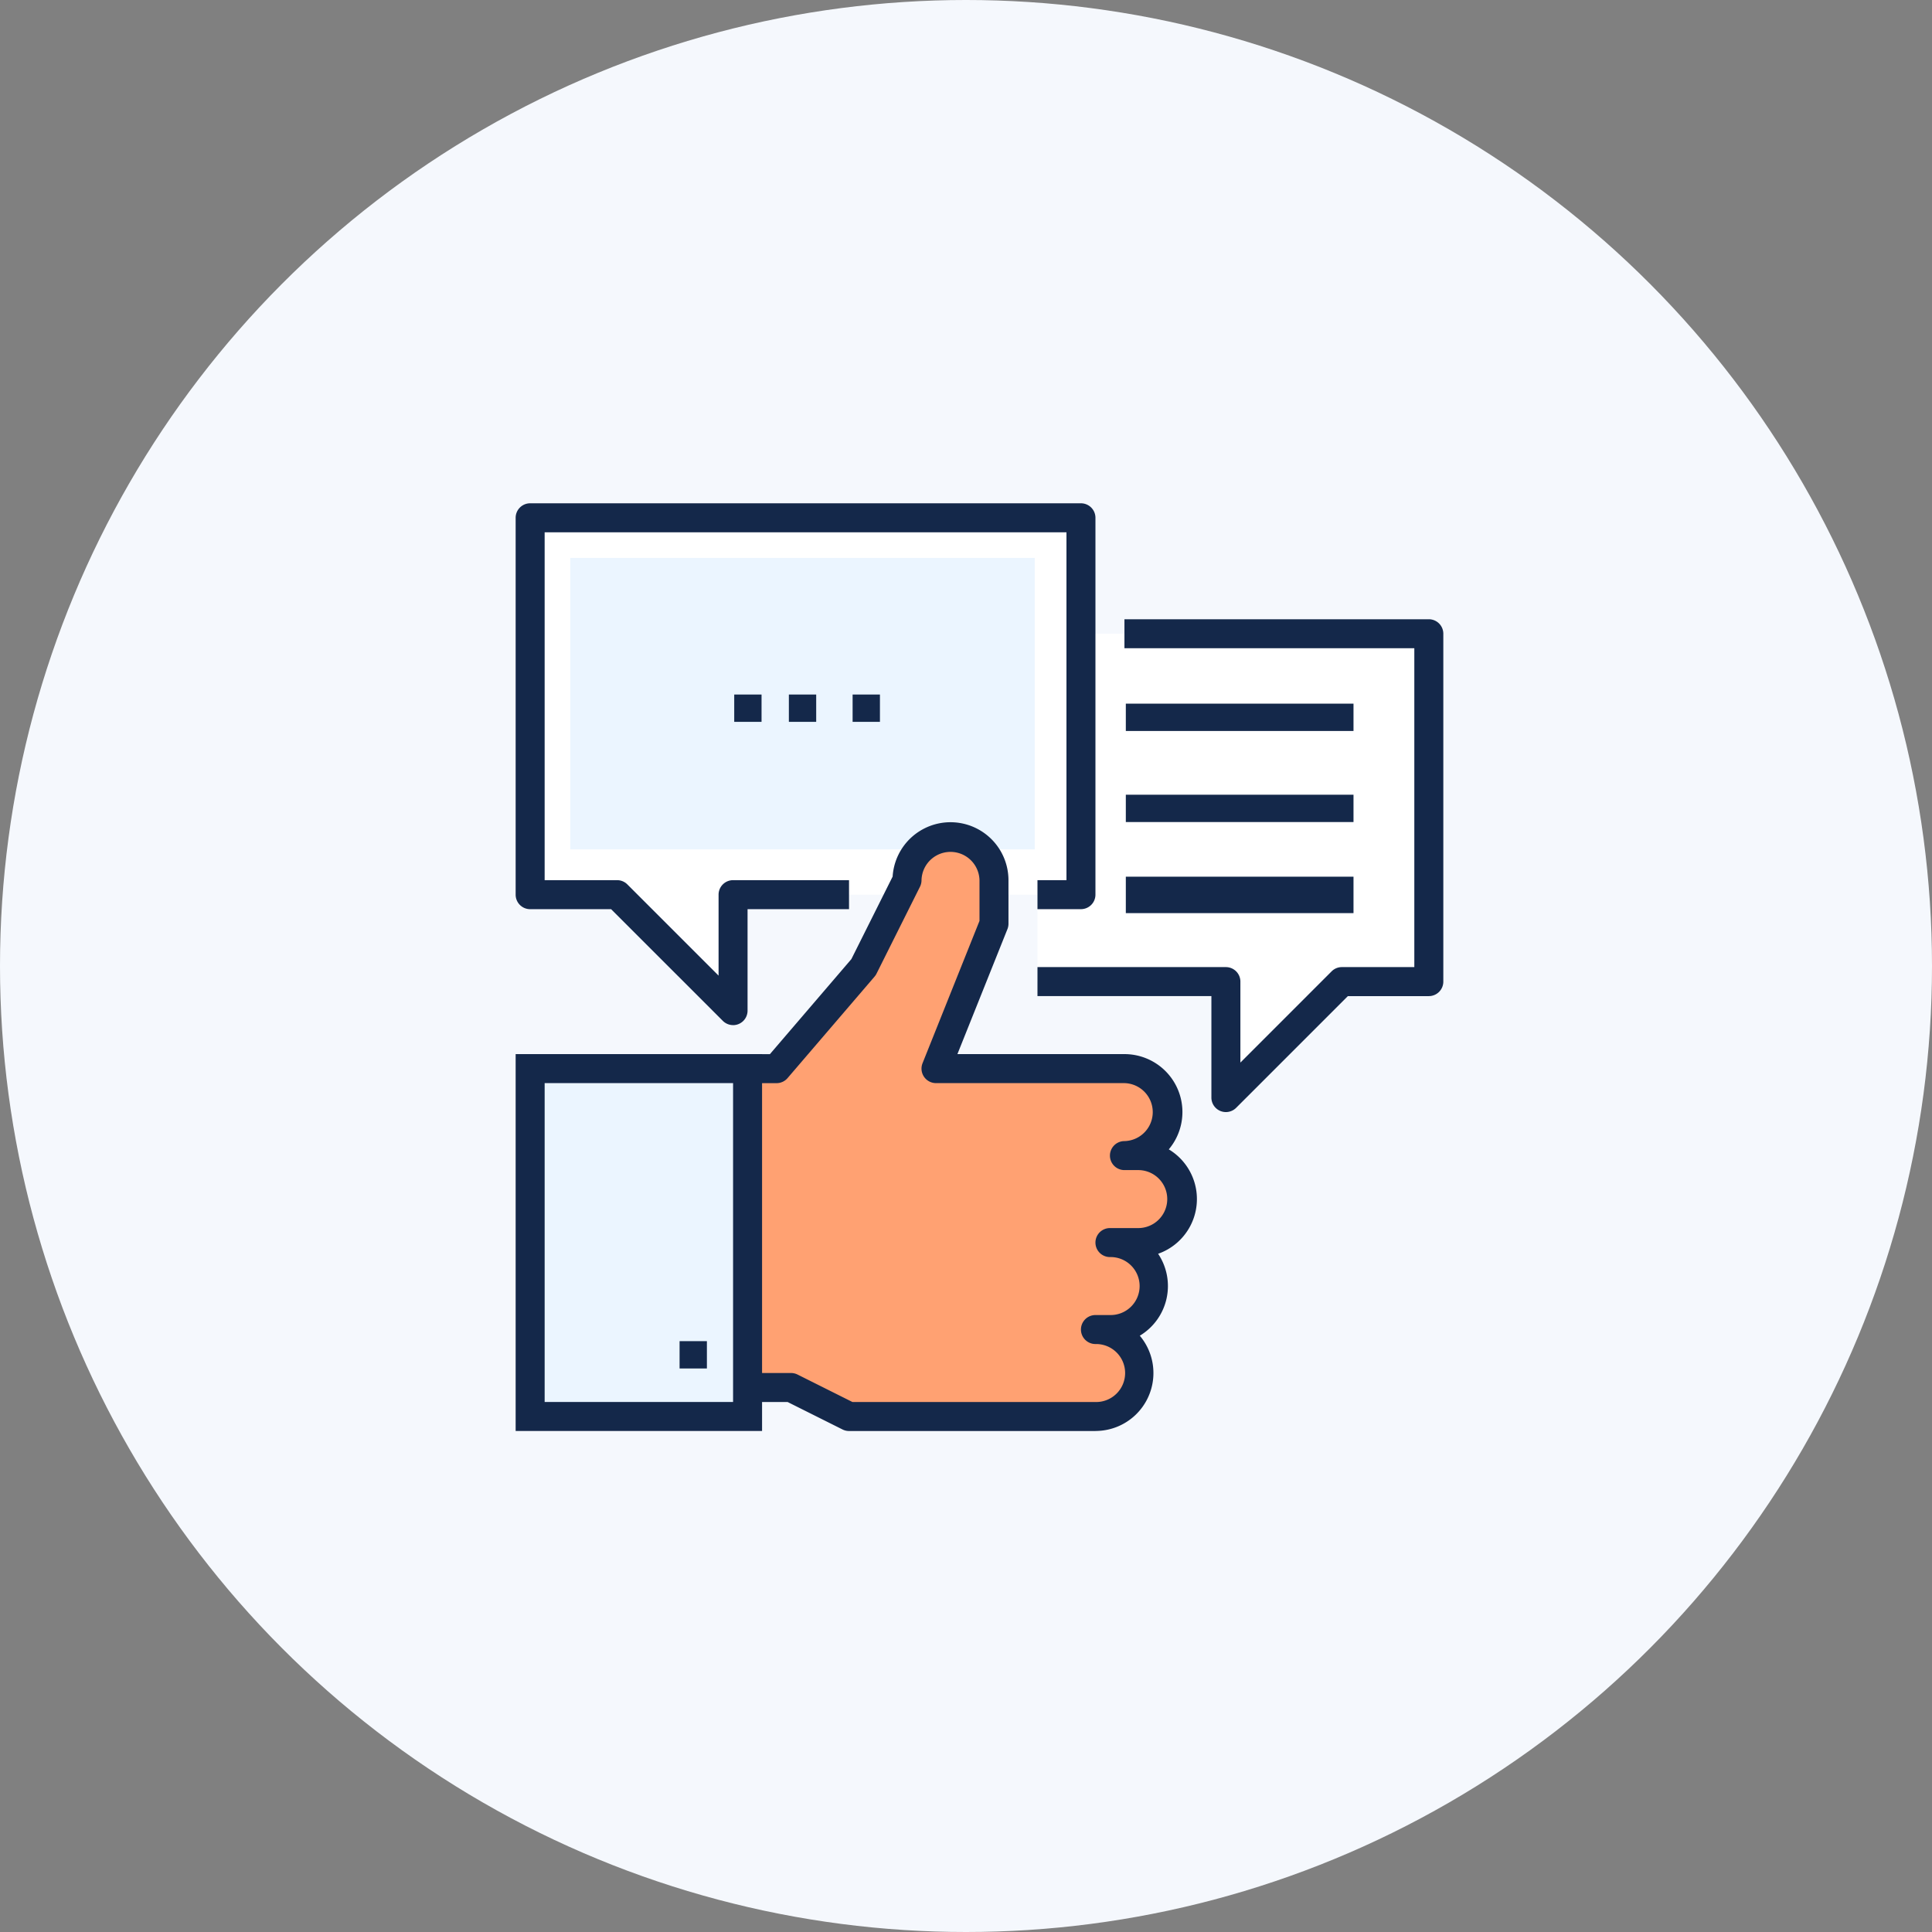
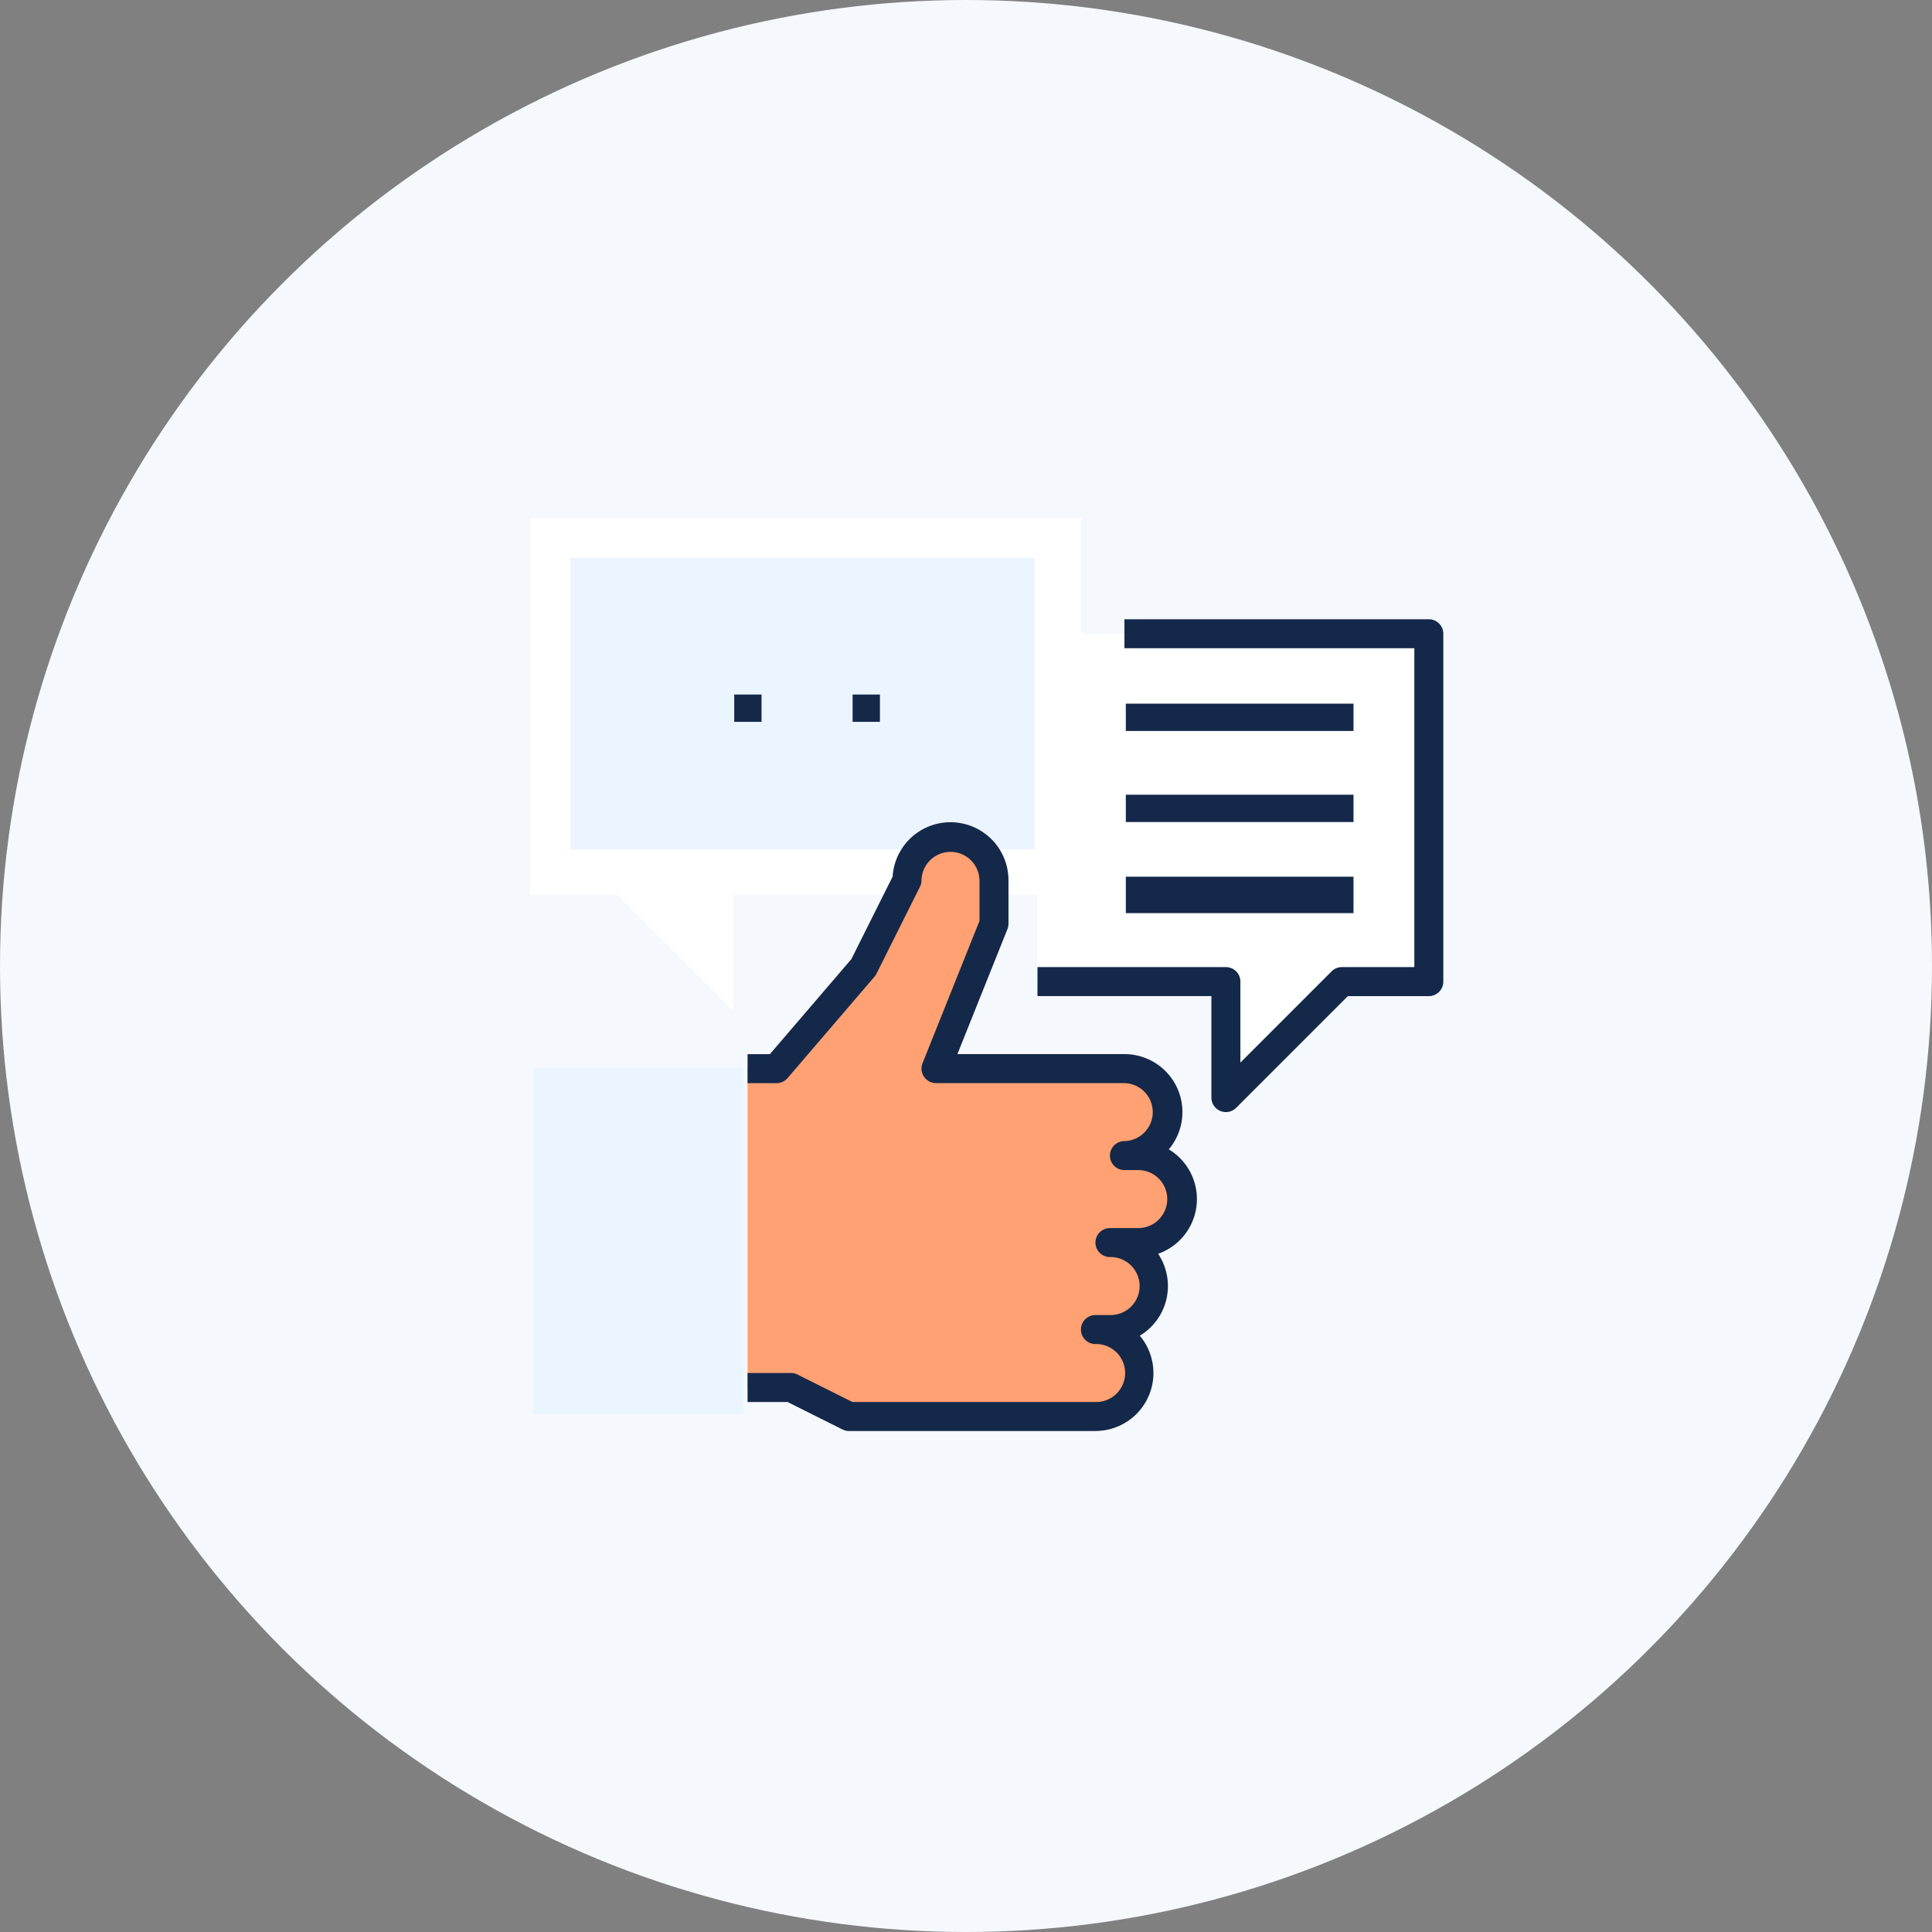
<svg xmlns="http://www.w3.org/2000/svg" width="119" height="119" viewBox="0 0 119 119">
  <rect x="0" y="0" width="119" height="119" fill="#808080" stroke="none" />
  <g transform="translate(-1030 -1360)">
    <circle cx="59.5" cy="59.5" r="59.5" transform="translate(1030 1360)" fill="#f5f8fd" />
    <g transform="translate(1060.105 1391)">
-       <rect width="60" height="57" transform="translate(-0.105 0.38)" fill="none" />
      <g transform="translate(1.656 0)">
        <g transform="translate(0.893 0.893)">
          <path d="M52.642,175.213H45.5v7.142l-7.142-7.142H33V152H66.926v23.213H52.642Z" transform="translate(-33 -152)" fill="#fff" />
        </g>
        <g transform="translate(32.141 8.035)">
          <path d="M68,160H92.105v21.427H86.749l-7.142,7.142v-7.142H68Z" transform="translate(-68 -160)" fill="#fff" />
        </g>
        <g transform="translate(3.366 3.365)">
          <rect width="28.608" height="17.95" transform="translate(0 0)" fill="#ebf5ff" />
        </g>
        <g transform="translate(0 0)">
-           <path d="M45.392,183.141a.893.893,0,0,1-.631-.262L37.88,176H32.893a.893.893,0,0,1-.893-.893V151.893a.893.893,0,0,1,.893-.893H66.819a.893.893,0,0,1,.893.893v23.213a.893.893,0,0,1-.893.893H64.141v-1.786h1.786V152.786H33.786v21.427H38.25a.89.89,0,0,1,.631.262l5.618,5.618v-4.987a.893.893,0,0,1,.893-.893h7.142V176h-6.25v6.25a.892.892,0,0,1-.893.893Z" transform="translate(-32 -151)" fill="#14284a" />
-         </g>
+           </g>
        <g transform="translate(0 19.642)">
          <g transform="translate(14.285 0.893)">
            <path d="M48,207.926h2.678l3.571,1.786H69.427a2.678,2.678,0,1,0,0-5.357h.893a2.678,2.678,0,1,0,0-5.357h1.786a2.678,2.678,0,1,0,0-5.357h-.893a2.678,2.678,0,0,0,0-5.357H59.606l3.571-8.928v-2.678a2.678,2.678,0,1,0-5.357,0l-2.678,5.357-5.357,6.25H48Z" transform="translate(-48 -174)" fill="#ffa172" />
          </g>
          <g transform="translate(1.122 15.137)">
            <rect width="12.902" height="21.316" transform="translate(0 0)" fill="#ebf5ff" />
          </g>
          <g transform="translate(0 14.285)">
-             <path d="M47.178,212.213H32V189H47.178Zm-13.392-1.786H45.392V190.786H33.786Z" transform="translate(-32 -189)" fill="#14284a" />
-           </g>
+             </g>
          <g transform="translate(14.285)">
            <path d="M69.427,210.5H54.25a.894.894,0,0,1-.4-.094l-3.383-1.692H48v-1.786h2.678a.9.9,0,0,1,.4.094l3.383,1.692H69.427a1.786,1.786,0,1,0,0-3.571.893.893,0,0,1,0-1.786h.893a1.786,1.786,0,1,0,0-3.571.893.893,0,1,1,0-1.786h1.786a1.786,1.786,0,0,0,0-3.571h-.893a.893.893,0,1,1,0-1.786,1.786,1.786,0,0,0,0-3.571H59.606a.894.894,0,0,1-.829-1.225l3.508-8.767v-2.507a1.786,1.786,0,0,0-3.571,0,.9.9,0,0,1-.094.4l-2.678,5.357a.887.887,0,0,1-.121.182l-5.357,6.25a.891.891,0,0,1-.678.312H48v-1.786h1.375l5.018-5.854,2.542-5.084a3.571,3.571,0,0,1,7.135.225v2.678a.9.9,0,0,1-.063.332l-3.082,7.7H71.213a3.568,3.568,0,0,1,2.732,5.867,3.571,3.571,0,0,1-.658,6.431,3.569,3.569,0,0,1-1.128,5.047,3.568,3.568,0,0,1-2.732,5.867Z" transform="translate(-48 -173)" fill="#14284a" />
          </g>
          <g transform="translate(10.097 31.965)">
-             <rect width="1.683" height="1.683" transform="translate(0 0)" fill="#14284a" />
-           </g>
+             </g>
        </g>
        <g transform="translate(32.141 7.142)">
          <path d="M79.606,189.355a.892.892,0,0,1-.893-.893v-6.25H68v-1.786H79.606a.893.893,0,0,1,.893.893v4.987l5.618-5.618a.89.89,0,0,1,.631-.262h4.464V160.786H73.357V159H92.105a.893.893,0,0,1,.893.893V181.32a.893.893,0,0,1-.893.893H87.118l-6.881,6.881A.893.893,0,0,1,79.606,189.355Z" transform="translate(-68 -159)" fill="#14284a" />
        </g>
        <g transform="translate(13.463 11.779)">
          <g transform="translate(0 0)">
            <rect width="1.683" height="1.683" fill="#14284a" />
          </g>
          <g transform="translate(3.366 0)">
-             <rect width="1.683" height="1.683" transform="translate(0)" fill="#14284a" />
-           </g>
+             </g>
          <g transform="translate(7.292 0)">
            <rect width="1.683" height="1.683" transform="translate(0)" fill="#14284a" />
          </g>
        </g>
        <g transform="translate(37.583 12.341)">
          <rect width="14.024" height="1.683" transform="translate(0 0)" fill="#14284a" />
        </g>
        <g transform="translate(37.583 17.95)">
          <rect width="14.024" height="1.683" transform="translate(0 0)" fill="#14284a" />
        </g>
        <g transform="translate(37.583 22.999)">
          <rect width="14.024" height="2.244" transform="translate(0 0)" fill="#14284a" />
        </g>
      </g>
    </g>
  </g>
</svg>